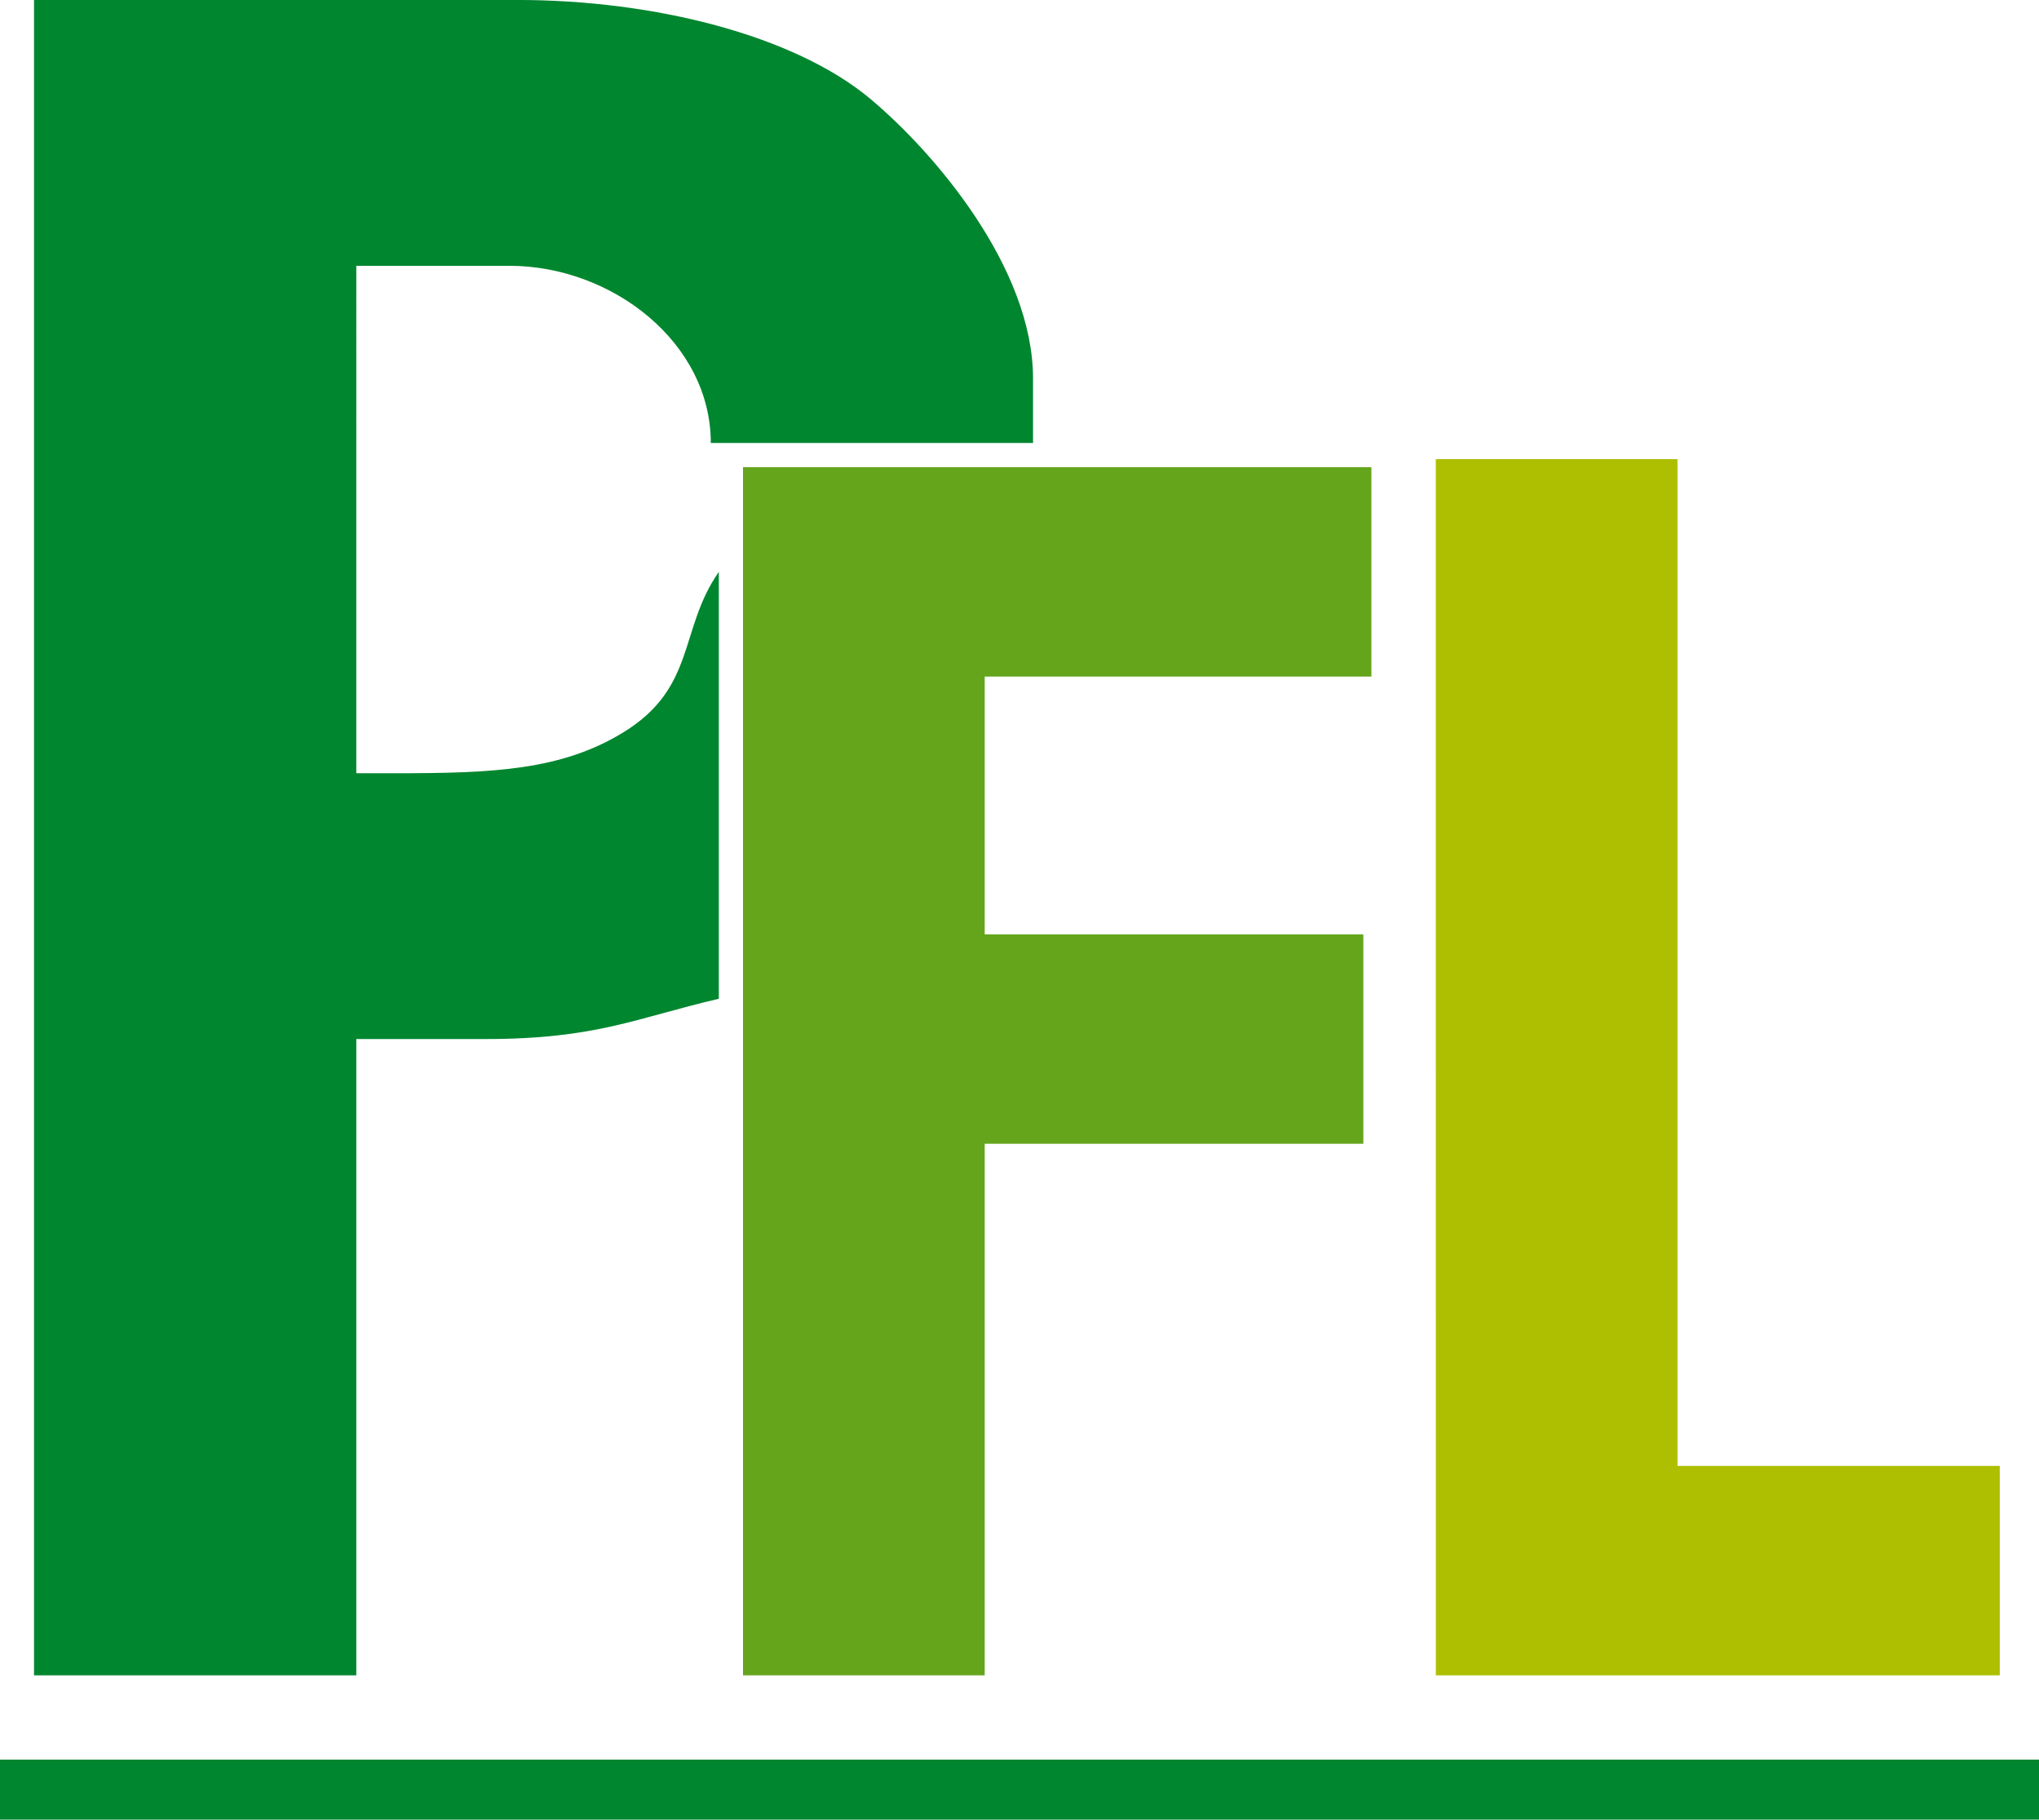
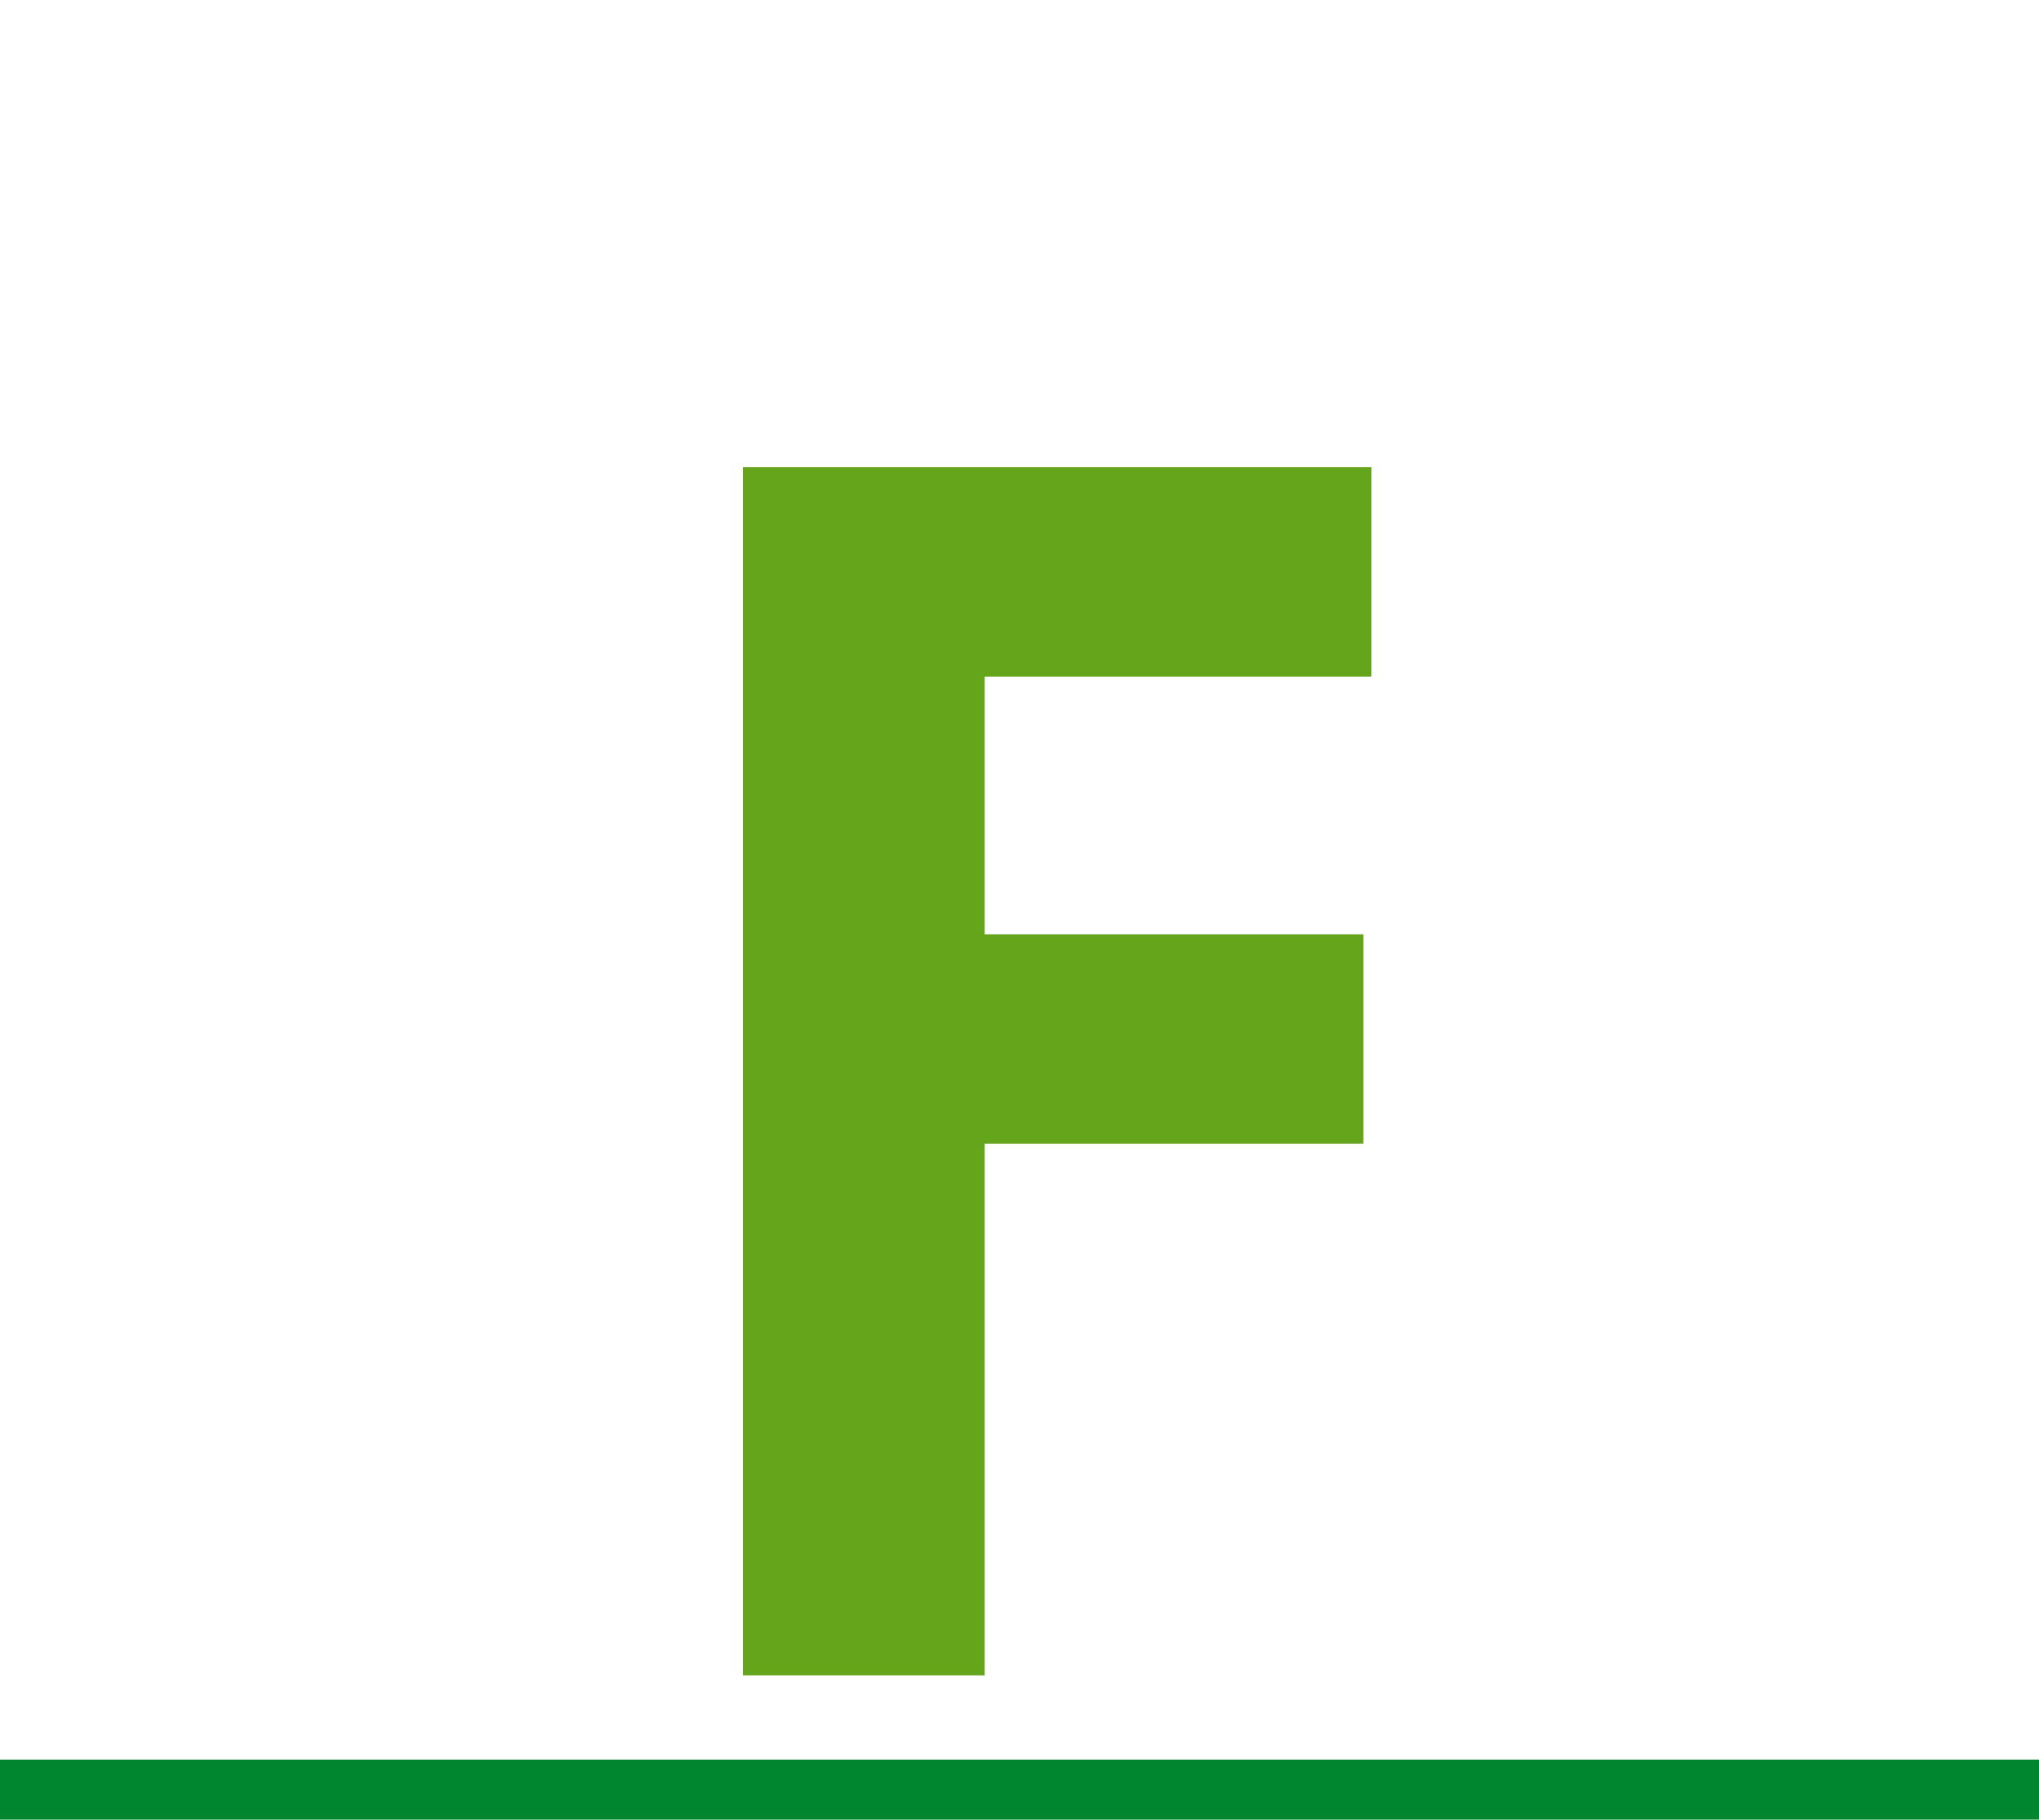
<svg xmlns="http://www.w3.org/2000/svg" width="70.596" height="63.016">
  <g data-name="Gruppe 13">
-     <path data-name="Pfad 1" d="M1.178 58.019h11.158V35.983h4.463c3.855 0 5.217-.726 8.089-1.395V19.805c-1.4 2.007-.764 4.021-3.345 5.581-2.126 1.285-4.461 1.392-7.813 1.392h-1.394V9.205h5.3c3.541 0 6.974 2.647 6.974 6.136h11.157v-2.228c0-3.847-3.431-7.85-5.646-9.7-2.62-2.182-7.441-3.414-12.206-3.414H1.178z" fill="#00862f" fill-rule="evenodd" />
    <path data-name="Pfad 2" d="M25.725 58.019h8.368v-18.41h13.11v-7.252h-13.11v-8.926h13.389v-7.252H25.725z" fill="#64a51c" fill-rule="evenodd" />
-     <path data-name="Pfad 3" d="M49.713 58.019h19.525v-7.253H58.08V15.9h-8.368z" fill="#adbf00" fill-rule="evenodd" />
    <path data-name="Rechteck 2" fill="#00862f" d="M0 60.936h70.596v2.079H0z" />
  </g>
</svg>